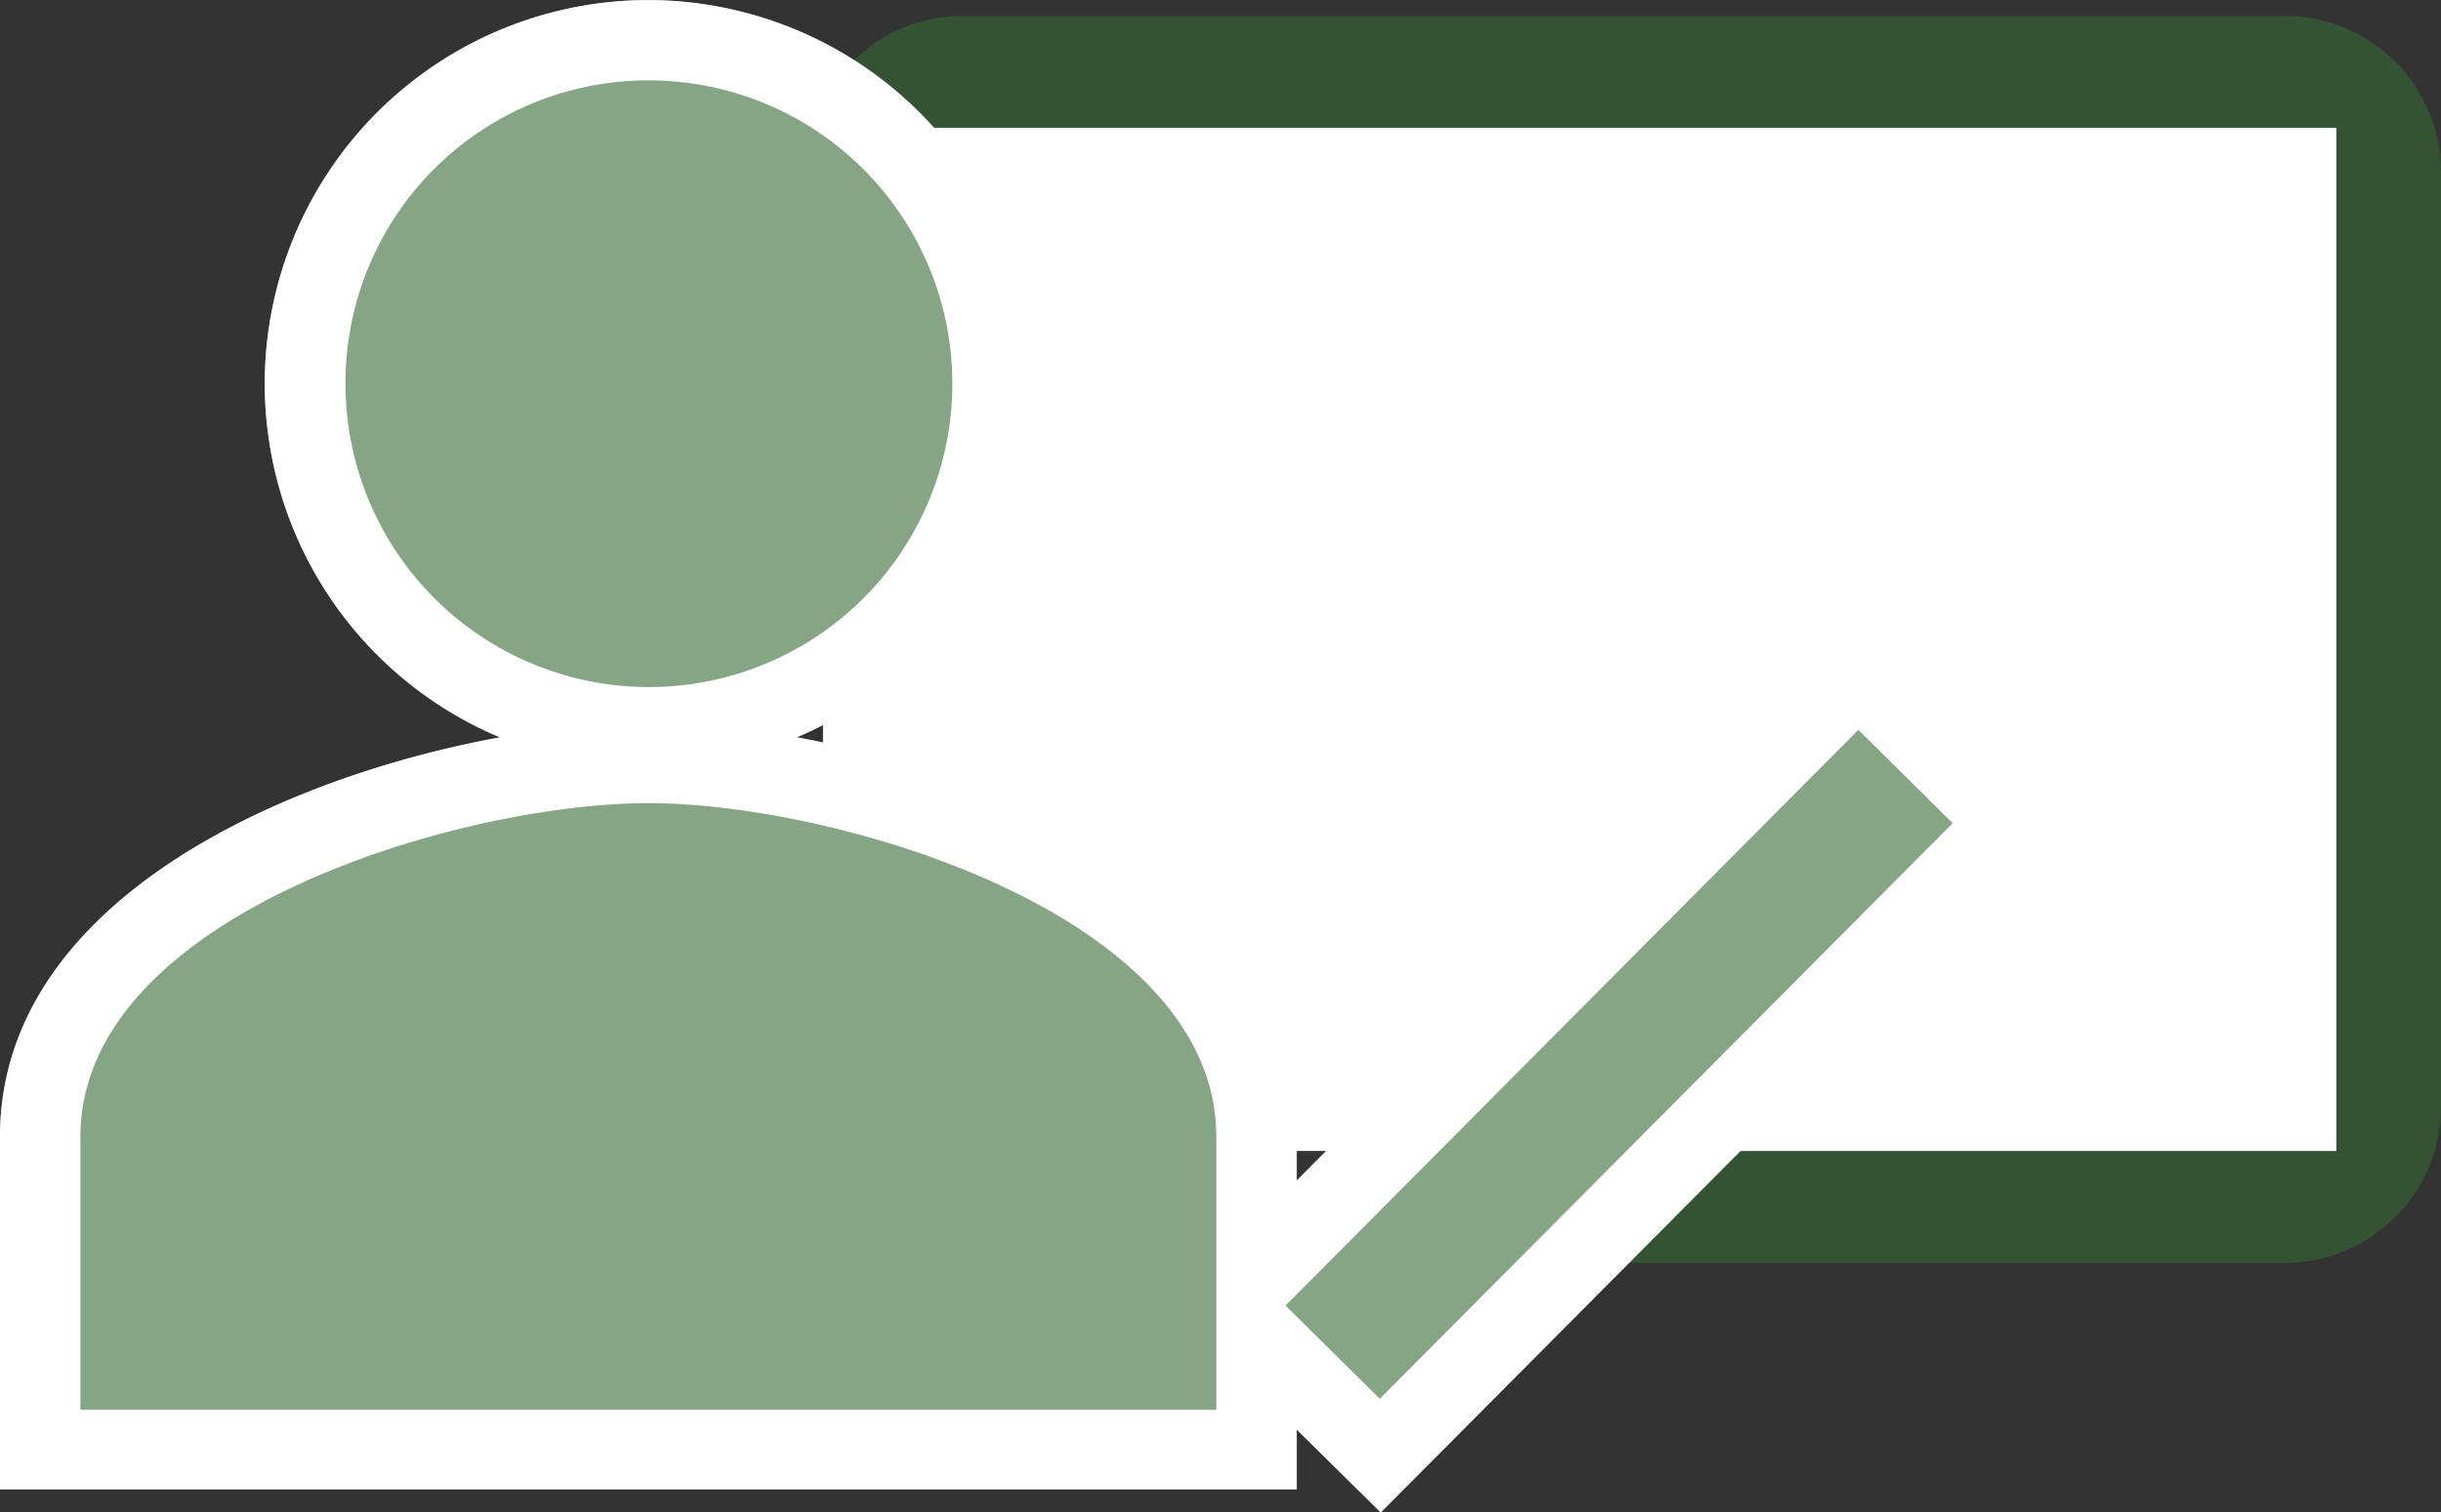
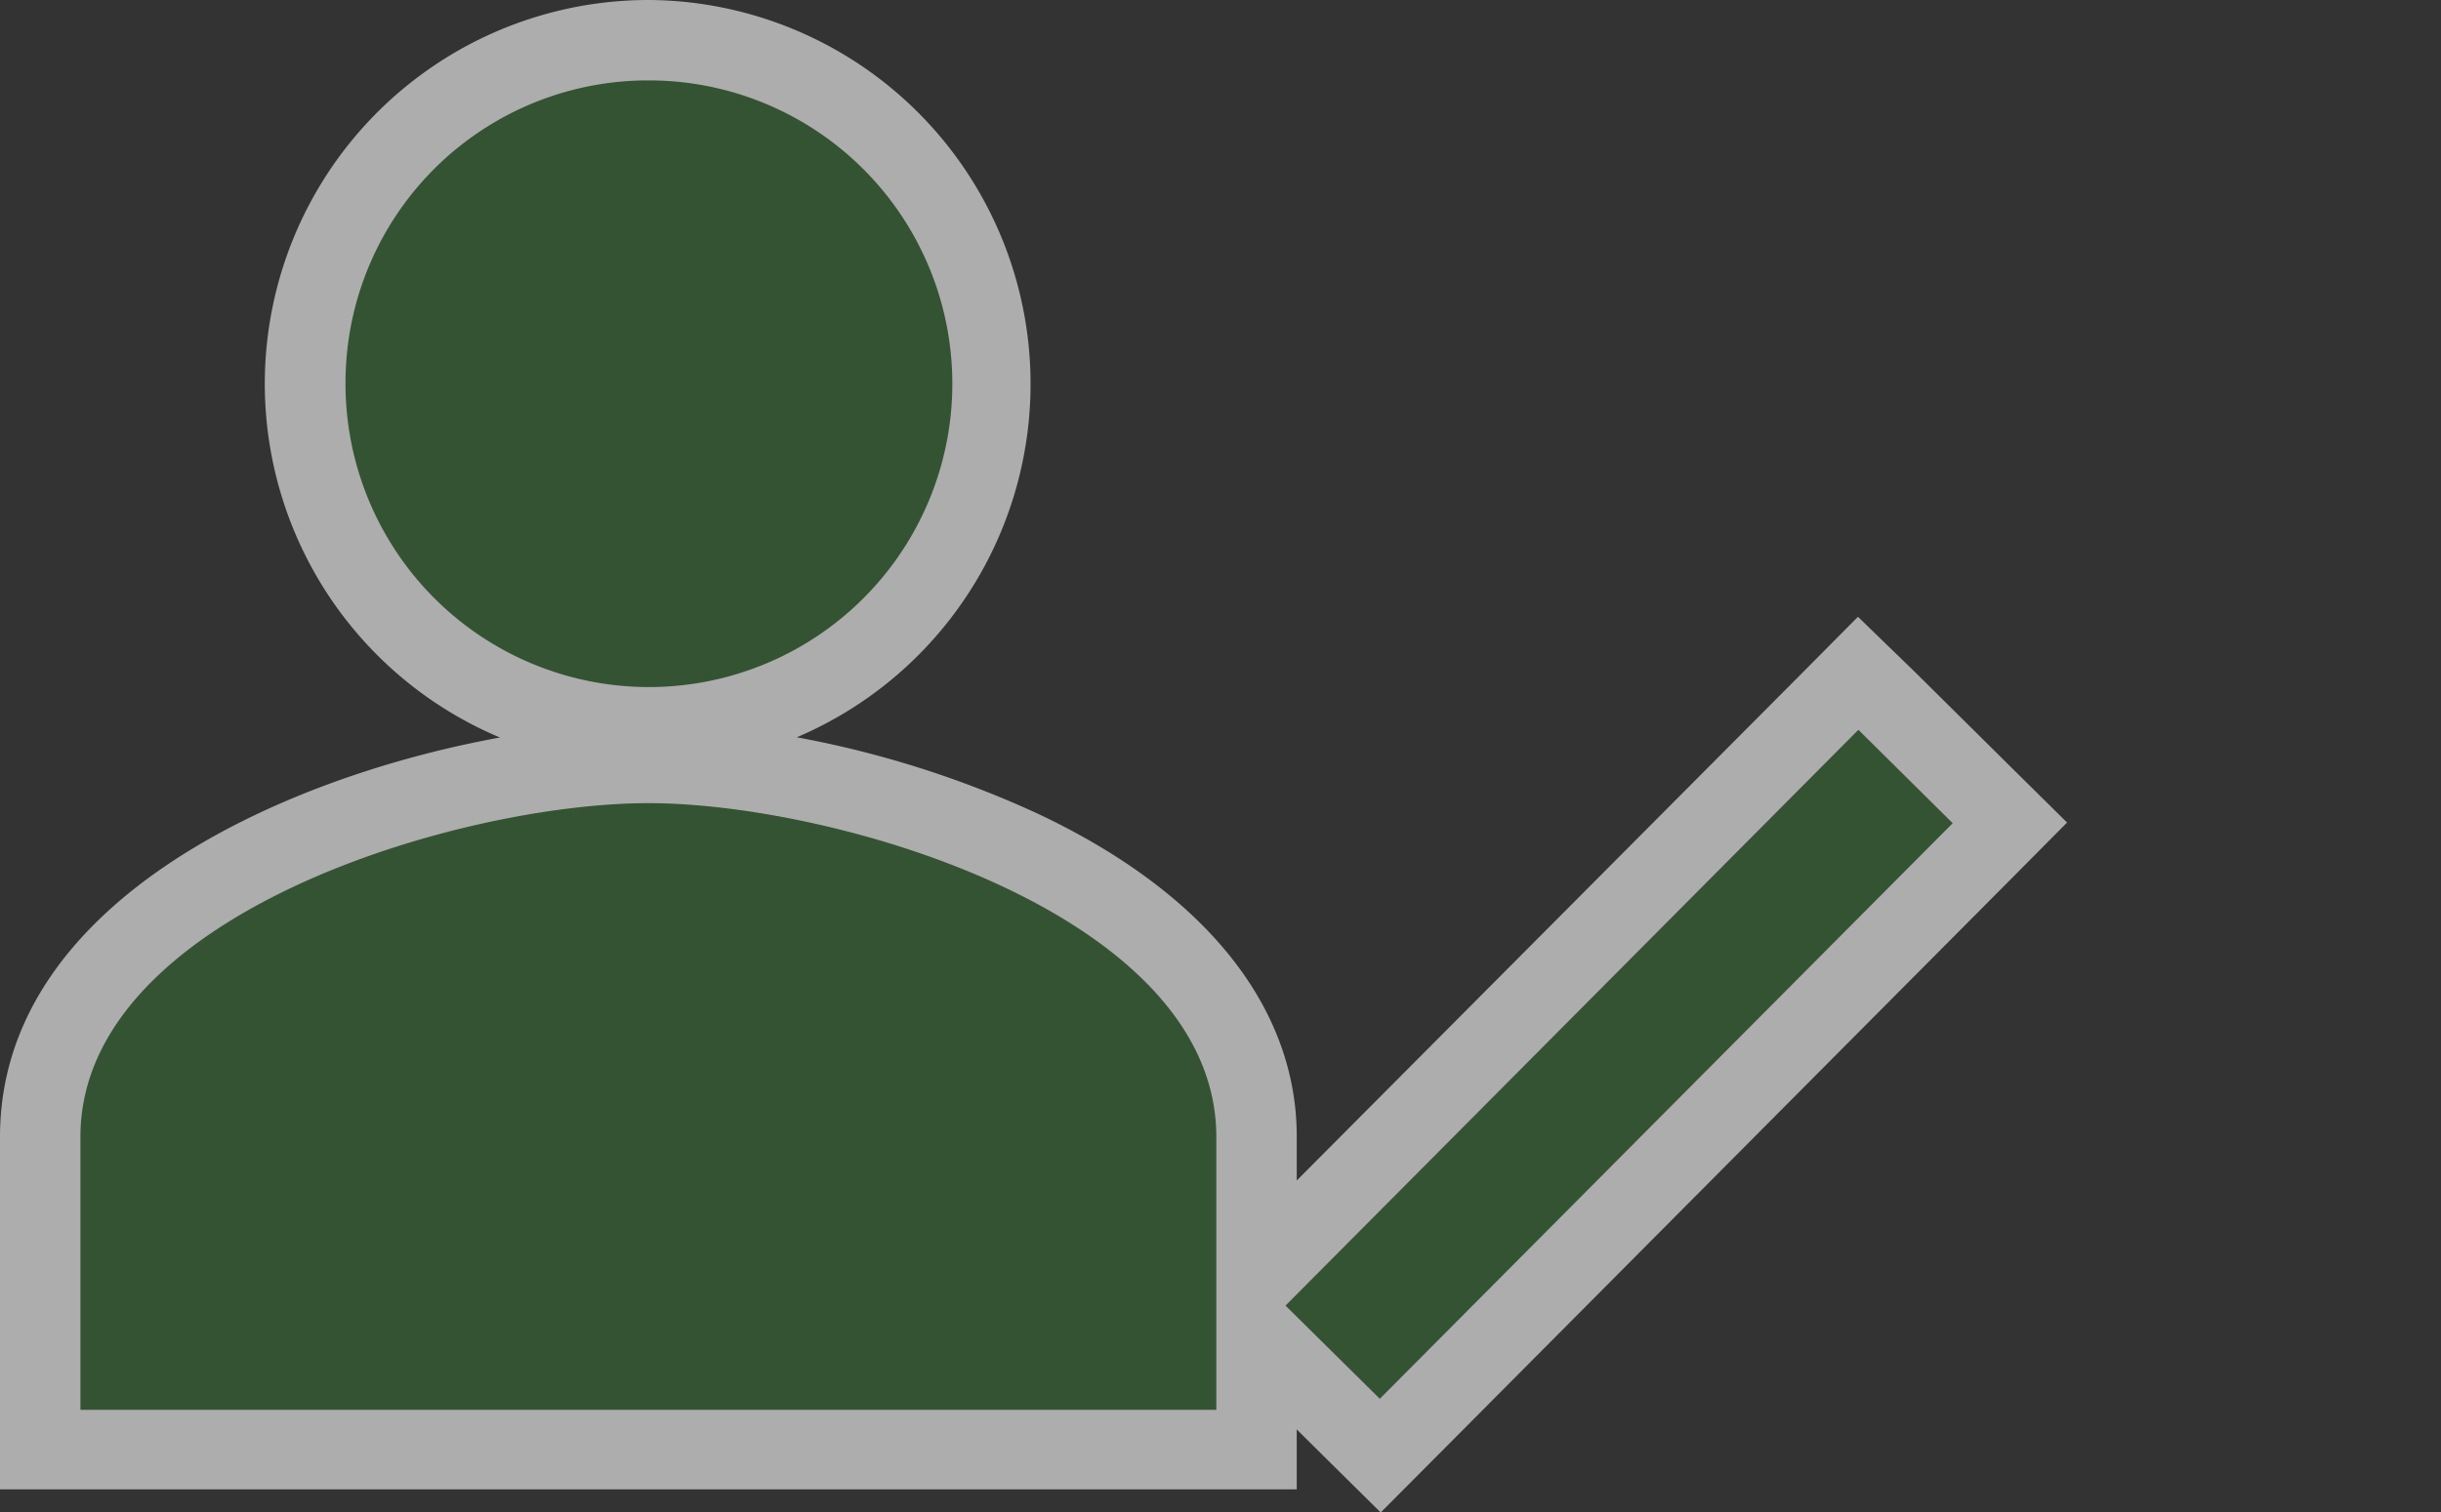
<svg xmlns="http://www.w3.org/2000/svg" viewBox="0 0 110.78 68.66">
  <rect x="0" y="0" width="110.78" height="68.66" fill="#333333" stroke="none" />
  <defs>
    <style>.cls-1,.cls-4{fill:#366933;}.cls-1,.cls-3{opacity:0.6;}.cls-2{fill:#fff;}</style>
  </defs>
  <title>icon02_03</title>
  <g id="レイヤー_2" data-name="レイヤー 2">
    <g id="T_P" data-name="T&amp;P">
-       <path class="cls-1" d="M103.7.72h-60a7.07,7.07,0,0,0-4.93,2A17.24,17.24,0,0,1,43.91,7.8H103.7V50.26H67.29a11.94,11.94,0,0,1,.08,1.35v5.72H103.7a7.09,7.09,0,0,0,7.08-7.07V7.8A7.09,7.09,0,0,0,103.7.72Z" />
-       <path class="cls-2" d="M91.19,34.77l-4.28-4.24L84.32,28l-2.57,2.59-22.9,23v-2c0-5.89-4.18-11.09-11.77-14.66a46,46,0,0,0-10.92-3.46,17.41,17.41,0,1,0-13.47,0C12.59,35.32,0,41.06,0,51.61v16H58.85V64.9l1.22,1.2,2.59,2.56,2.57-2.58,26-26.14,2.58-2.6Z" />
-       <rect class="cls-2" x="37.35" y="5.8" width="68.68" height="46.45" />
      <g class="cls-3">
-         <path class="cls-4" d="M57,60.52v5.3H1.83V51.61c0-5.21,3.7-9.71,10.72-13a43.05,43.05,0,0,1,16.87-4,43.06,43.06,0,0,1,16.88,4c7,3.3,10.72,7.8,10.72,13V58L84.33,30.55l6.88,6.81L62.65,66.08ZM29.45,33A15.6,15.6,0,1,1,45,17.42,15.61,15.61,0,0,1,29.45,33Z" />
+         <path class="cls-4" d="M57,60.52v5.3H1.83V51.61c0-5.21,3.7-9.71,10.72-13a43.05,43.05,0,0,1,16.87-4,43.06,43.06,0,0,1,16.88,4c7,3.3,10.72,7.8,10.72,13V58L84.33,30.55l6.88,6.81L62.65,66.08M29.45,33A15.6,15.6,0,1,1,45,17.42,15.61,15.61,0,0,1,29.45,33Z" />
        <path class="cls-2" d="M29.45,3.65A13.77,13.77,0,1,1,15.68,17.42,13.73,13.73,0,0,1,29.45,3.65M84.34,33.13l4.28,4.24-26,26.13-4.28-4.23,26-26.14M29.42,36.46c8.58,0,25.78,5.07,25.78,15.15V64H3.65V51.61c0-10.08,17.2-15.15,25.77-15.15M29.45,0a17.42,17.42,0,0,0-6.76,33.48C12.59,35.32,0,41.06,0,51.61v16H58.85V64.89l1.22,1.21,2.59,2.56,2.57-2.58,26-26.14,2.58-2.6-2.6-2.57-4.28-4.24L84.32,28l-2.57,2.59-22.9,23v-2c0-5.89-4.18-11.09-11.77-14.66a46,46,0,0,0-10.92-3.46A17.43,17.43,0,0,0,29.45,0Z" />
      </g>
    </g>
  </g>
</svg>